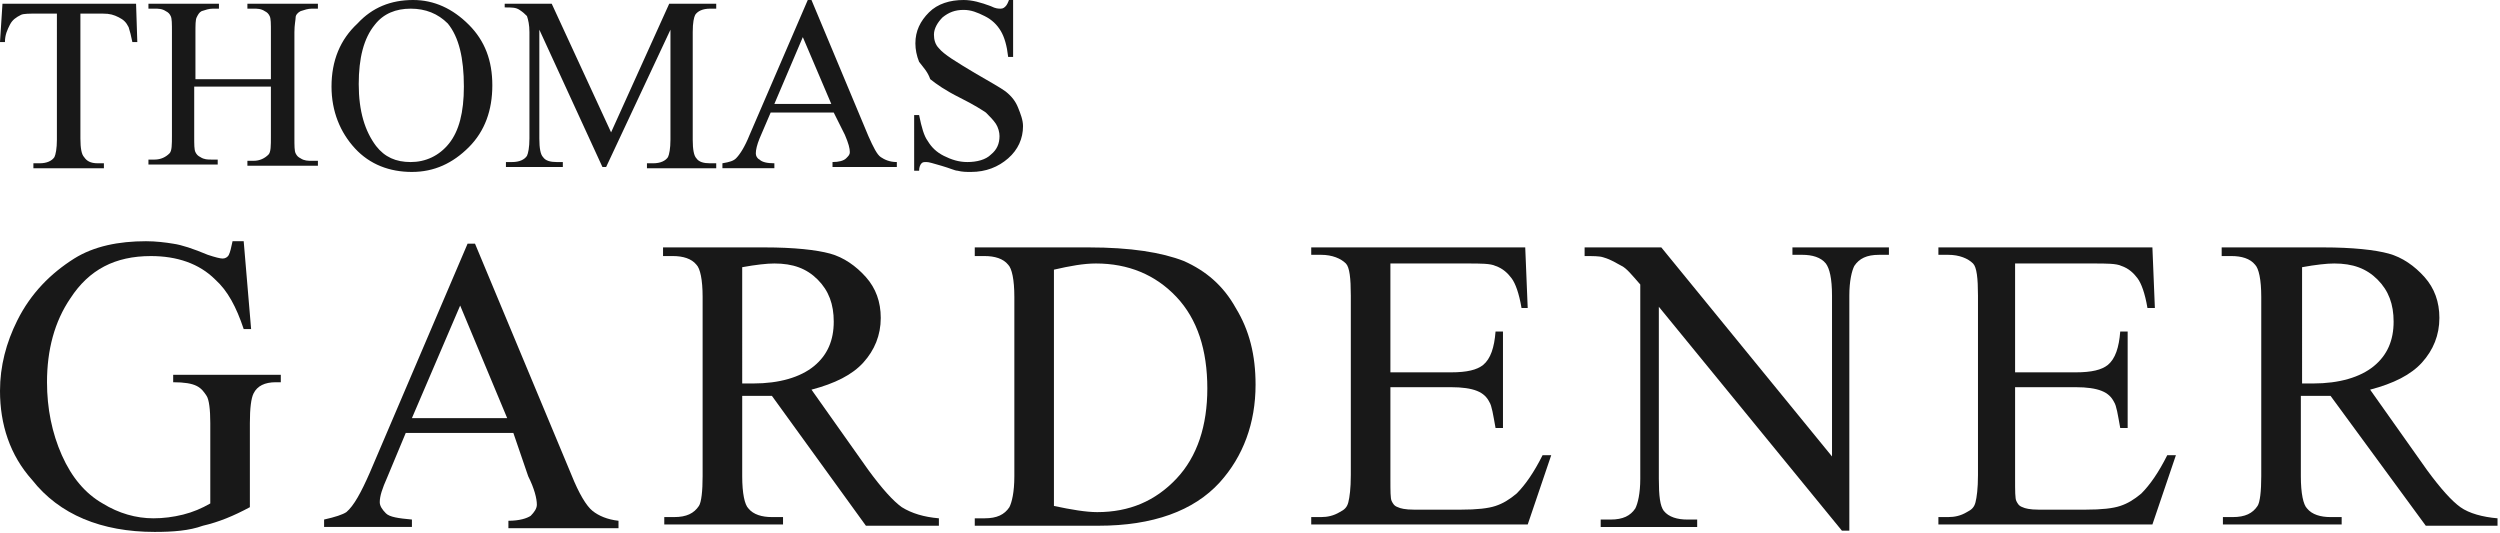
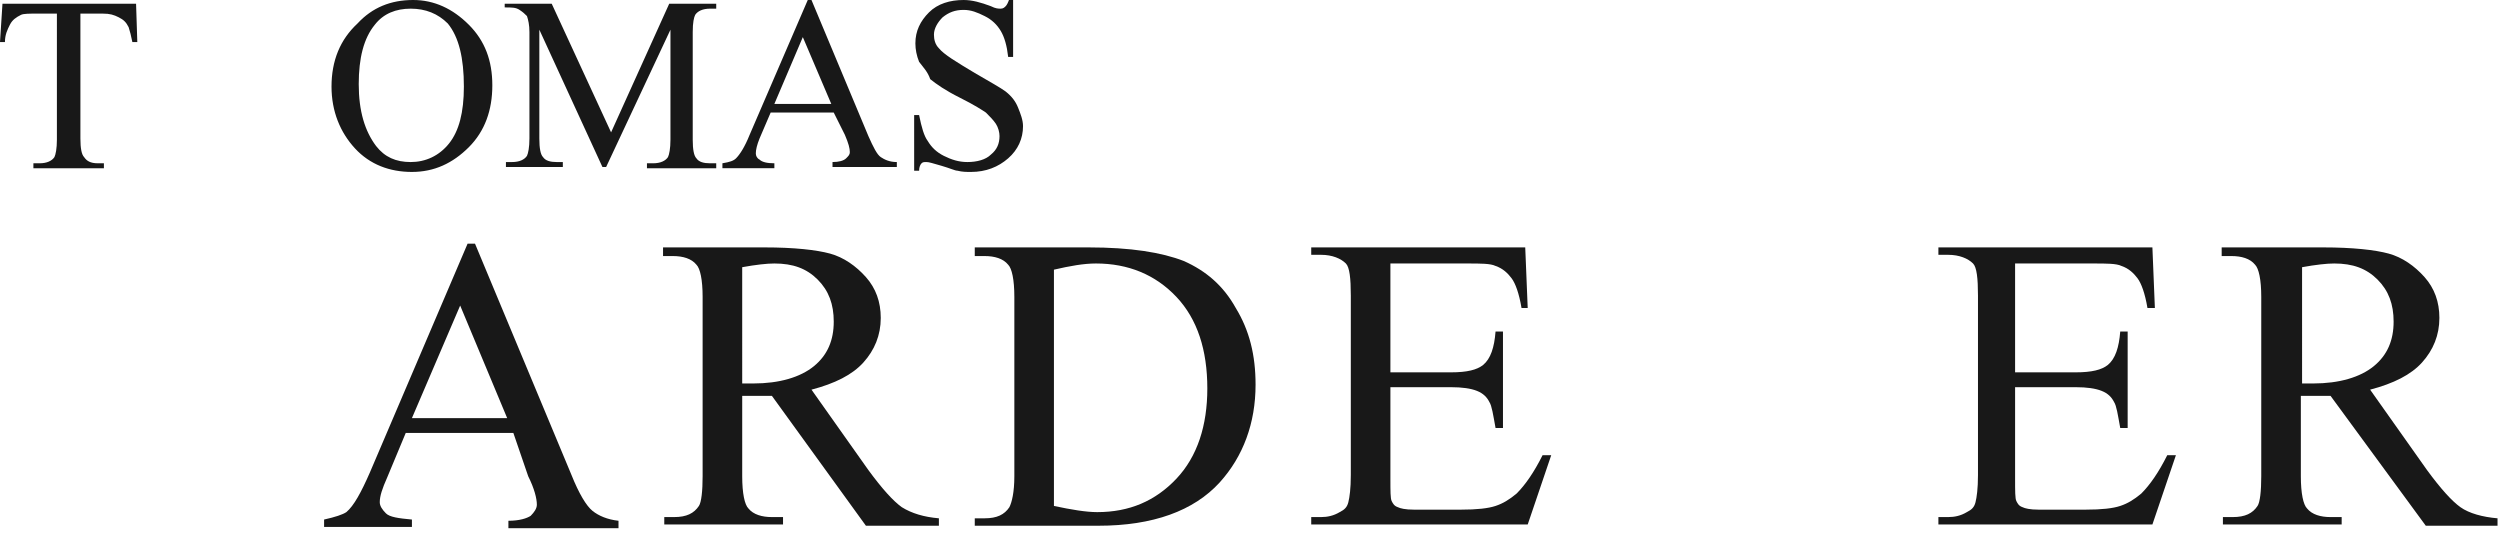
<svg xmlns="http://www.w3.org/2000/svg" version="1.1" id="Layer_1" x="0px" y="0px" viewBox="0 0 202.1 43.1" style="enable-background:new 0 0 202.1 43.1;" xml:space="preserve">
  <style type="text/css">
	.st0{enable-background:new    ;}
	.st1{fill:#181818;}
</style>
  <g>
    <g class="st0">
      <path class="st1" d="M11,0.3l0.1,3.1h-0.4c-0.1-0.5-0.2-0.9-0.3-1.2C10.2,1.8,10,1.6,9.6,1.4S8.9,1.1,8.3,1.1H6.5v10.1    c0,0.8,0.1,1.3,0.3,1.5C7,13,7.3,13.2,7.9,13.2h0.5v0.4H2.7v-0.4h0.5c0.6,0,1-0.2,1.2-0.5c0.1-0.2,0.2-0.7,0.2-1.4V1.1H3    c-0.6,0-1.1,0-1.3,0.1C1.3,1.4,1,1.6,0.8,2S0.4,2.8,0.4,3.4H0l0.2-3.1H11z" />
-       <path class="st1" d="M15.7,6.4h6.2V2.6c0-0.7,0-1.1-0.1-1.3c-0.1-0.2-0.2-0.3-0.4-0.4c-0.3-0.2-0.6-0.2-0.9-0.2H20V0.3h5.7v0.4    h-0.5c-0.3,0-0.6,0.1-0.9,0.2c-0.2,0.1-0.4,0.3-0.4,0.5S23.8,2,23.8,2.6v8.5c0,0.7,0,1.1,0.1,1.3c0.1,0.2,0.2,0.3,0.4,0.4    c0.3,0.2,0.6,0.2,0.9,0.2h0.5v0.4H20v-0.4h0.5c0.5,0,0.9-0.2,1.2-0.5c0.2-0.2,0.2-0.7,0.2-1.5v-4h-6.2v4c0,0.7,0,1.1,0.1,1.3    c0.1,0.2,0.2,0.3,0.4,0.4c0.3,0.2,0.6,0.2,0.9,0.2h0.5v0.4H12v-0.4h0.5c0.5,0,0.9-0.2,1.2-0.5c0.2-0.2,0.2-0.7,0.2-1.5V2.6    c0-0.7,0-1.1-0.1-1.3c-0.1-0.2-0.2-0.3-0.4-0.4c-0.3-0.2-0.6-0.2-0.9-0.2H12V0.3h5.7v0.4h-0.5c-0.3,0-0.6,0.1-0.9,0.2    c-0.2,0.1-0.3,0.3-0.4,0.5c-0.1,0.2-0.1,0.6-0.1,1.3V6.4z" />
      <path class="st1" d="M33.4,0c1.7,0,3.2,0.7,4.5,2s1.9,2.9,1.9,4.9c0,2-0.6,3.7-1.9,5s-2.8,2-4.6,2c-1.8,0-3.4-0.6-4.6-1.9    c-1.2-1.3-1.9-3-1.9-5c0-2.1,0.7-3.8,2.1-5.1C30.1,0.6,31.6,0,33.4,0z M33.2,0.7C32,0.7,31,1.1,30.3,2C29.4,3.1,29,4.7,29,6.8    c0,2.2,0.5,3.8,1.4,5c0.7,0.9,1.6,1.3,2.8,1.3c1.2,0,2.3-0.5,3.1-1.5c0.8-1,1.2-2.5,1.2-4.6c0-2.3-0.4-4-1.3-5.1    C35.4,1.1,34.4,0.7,33.2,0.7z" />
      <path class="st1" d="M48.7,13.5L43.6,2.4v8.8c0,0.8,0.1,1.3,0.3,1.5c0.2,0.3,0.6,0.4,1.1,0.4h0.5v0.4h-4.6v-0.4h0.5    c0.6,0,1-0.2,1.2-0.5c0.1-0.2,0.2-0.7,0.2-1.4V2.6c0-0.6-0.1-1-0.2-1.3C42.4,1.1,42.3,1,42,0.8s-0.6-0.2-1.2-0.2V0.3h3.8l4.8,10.4    l4.7-10.4h3.8v0.4h-0.5c-0.6,0-1,0.2-1.2,0.5C56.1,1.4,56,1.8,56,2.6v8.7c0,0.8,0.1,1.3,0.3,1.5c0.2,0.3,0.6,0.4,1.1,0.4h0.5v0.4    h-5.6v-0.4h0.5c0.6,0,1-0.2,1.2-0.5c0.1-0.2,0.2-0.7,0.2-1.4V2.4L49,13.5H48.7z" />
      <path class="st1" d="M67.4,9.1h-5.1l-0.9,2.1c-0.2,0.5-0.3,0.9-0.3,1.2c0,0.2,0.1,0.4,0.3,0.5c0.2,0.2,0.6,0.3,1.2,0.3v0.4h-4.2    v-0.4c0.6-0.1,0.9-0.2,1.1-0.4c0.3-0.3,0.7-0.9,1.1-1.9L65.3,0h0.3l4.6,11c0.4,0.9,0.7,1.5,1,1.7s0.7,0.4,1.3,0.4v0.4h-5.2v-0.4    c0.5,0,0.9-0.1,1.1-0.3s0.3-0.3,0.3-0.5c0-0.3-0.1-0.7-0.4-1.4L67.4,9.1z M67.2,8.4L64.9,3l-2.3,5.4H67.2z" />
      <path class="st1" d="M81.9,0v4.6h-0.4c-0.1-0.9-0.3-1.6-0.6-2.1s-0.7-0.9-1.3-1.2c-0.6-0.3-1.1-0.5-1.7-0.5    c-0.7,0-1.2,0.2-1.7,0.6c-0.4,0.4-0.7,0.9-0.7,1.4c0,0.4,0.1,0.8,0.4,1.1c0.4,0.5,1.4,1.1,2.9,2c1.2,0.7,2.1,1.2,2.5,1.5    c0.5,0.4,0.8,0.8,1,1.3c0.2,0.5,0.4,1,0.4,1.5c0,1-0.4,1.9-1.2,2.6c-0.8,0.7-1.8,1.1-3,1.1c-0.4,0-0.7,0-1.1-0.1    c-0.2,0-0.6-0.2-1.3-0.4s-1-0.3-1.2-0.3c-0.2,0-0.3,0-0.4,0.1c-0.1,0.1-0.2,0.3-0.2,0.6h-0.4V9.3h0.4c0.2,1,0.4,1.7,0.7,2.1    c0.3,0.5,0.7,0.9,1.3,1.2c0.6,0.3,1.2,0.5,1.9,0.5c0.8,0,1.5-0.2,1.9-0.6c0.5-0.4,0.7-0.9,0.7-1.5c0-0.3-0.1-0.7-0.3-1    c-0.2-0.3-0.5-0.6-0.8-0.9c-0.3-0.2-0.9-0.6-2.1-1.2s-1.9-1.1-2.4-1.5C75,5.8,74.6,5.4,74.3,5C74.1,4.5,74,4,74,3.5    c0-1,0.4-1.8,1.1-2.5c0.7-0.7,1.7-1,2.8-1c0.7,0,1.4,0.2,2.2,0.5c0.4,0.2,0.6,0.2,0.8,0.2c0.2,0,0.3-0.1,0.4-0.2s0.2-0.3,0.3-0.6    H81.9z" />
    </g>
    <g class="st0">
-       <path class="st1" d="M19.7,19.5l0.6,7.1h-0.6c-0.6-1.8-1.3-3.1-2.3-4c-1.3-1.3-3.1-1.9-5.2-1.9c-2.9,0-5,1.1-6.5,3.4    c-1.3,1.9-1.9,4.2-1.9,6.8c0,2.1,0.4,4.1,1.2,5.9s1.9,3.1,3.3,3.9c1.3,0.8,2.7,1.2,4.1,1.2c0.8,0,1.6-0.1,2.4-0.3    c0.8-0.2,1.5-0.5,2.2-0.9v-6.5c0-1.1-0.1-1.9-0.3-2.2c-0.2-0.3-0.4-0.6-0.8-0.8c-0.4-0.2-1-0.3-1.9-0.3v-0.6h8.7v0.6h-0.4    c-0.9,0-1.5,0.3-1.8,0.9c-0.2,0.4-0.3,1.2-0.3,2.4V41c-1.3,0.7-2.5,1.2-3.8,1.5C15.3,42.9,14,43,12.5,43c-4.3,0-7.7-1.4-9.9-4.2    C0.8,36.8,0,34.3,0,31.6c0-2,0.5-3.9,1.4-5.7c1.1-2.2,2.7-3.8,4.6-5c1.6-1,3.6-1.4,5.8-1.4c0.8,0,1.6,0.1,2.2,0.2    c0.7,0.1,1.6,0.4,2.8,0.9c0.6,0.2,1,0.3,1.2,0.3c0.2,0,0.4-0.1,0.5-0.3c0.1-0.2,0.2-0.6,0.3-1.1H19.7z" />
      <path class="st1" d="M41.5,35h-8.7l-1.5,3.6c-0.4,0.9-0.6,1.5-0.6,2c0,0.3,0.2,0.6,0.5,0.9c0.3,0.3,1,0.4,2.1,0.5v0.6h-7.1v-0.6    c0.9-0.2,1.5-0.4,1.8-0.6c0.6-0.5,1.2-1.6,1.9-3.2l7.9-18.5h0.6l7.8,18.7c0.6,1.5,1.2,2.5,1.7,2.9c0.5,0.4,1.2,0.7,2.1,0.8v0.6    h-8.9v-0.6c0.9,0,1.5-0.2,1.8-0.4c0.3-0.3,0.5-0.6,0.5-0.9c0-0.5-0.2-1.3-0.7-2.3L41.5,35z M41,33.8l-3.8-9.1l-3.9,9.1H41z" />
      <path class="st1" d="M76,42.5h-6L62.4,32c-0.6,0-1,0-1.4,0c-0.1,0-0.3,0-0.5,0c-0.2,0-0.3,0-0.5,0v6.5c0,1.4,0.2,2.3,0.5,2.6    c0.4,0.5,1.1,0.7,1.9,0.7h0.9v0.6h-9.6v-0.6h0.8c1,0,1.6-0.3,2-0.9c0.2-0.3,0.3-1.2,0.3-2.4V24c0-1.4-0.2-2.3-0.5-2.6    c-0.4-0.5-1.1-0.7-1.9-0.7h-0.8V20h8.2c2.4,0,4.2,0.2,5.3,0.5c1.1,0.3,2.1,1,2.9,1.9c0.8,0.9,1.2,2,1.2,3.3c0,1.4-0.5,2.6-1.4,3.6    c-0.9,1-2.3,1.7-4.2,2.2l4.6,6.5c1.1,1.5,2,2.5,2.7,3c0.8,0.5,1.8,0.8,3,0.9V42.5z M60,31c0.2,0,0.4,0,0.5,0c0.2,0,0.3,0,0.4,0    c2.1,0,3.8-0.5,4.9-1.4c1.1-0.9,1.6-2.1,1.6-3.6c0-1.4-0.4-2.5-1.3-3.4c-0.9-0.9-2-1.3-3.5-1.3c-0.6,0-1.5,0.1-2.6,0.3V31z" />
      <path class="st1" d="M78.8,42.5v-0.6h0.8c1,0,1.6-0.3,2-0.9c0.2-0.4,0.4-1.2,0.4-2.5V24c0-1.4-0.2-2.3-0.5-2.6    c-0.4-0.5-1.1-0.7-1.9-0.7h-0.8V20H88c3.4,0,5.9,0.4,7.7,1.1c1.8,0.8,3.2,2,4.2,3.8c1.1,1.8,1.6,3.8,1.6,6.2c0,3.1-1,5.8-2.9,7.9    c-2.1,2.3-5.4,3.5-9.8,3.5H78.8z M85.2,40.9c1.4,0.3,2.6,0.5,3.5,0.5c2.6,0,4.7-0.9,6.4-2.7c1.7-1.8,2.5-4.3,2.5-7.3    c0-3.1-0.8-5.6-2.5-7.4c-1.7-1.8-3.9-2.7-6.5-2.7c-1,0-2.1,0.2-3.4,0.5V40.9z" />
      <path class="st1" d="M112.4,21.2v8.9h4.9c1.3,0,2.1-0.2,2.6-0.6c0.6-0.5,0.9-1.4,1-2.7h0.6v7.8h-0.6c-0.2-1.1-0.3-1.8-0.5-2.1    c-0.2-0.4-0.5-0.7-1-0.9c-0.5-0.2-1.2-0.3-2.1-0.3h-4.9v7.4c0,1,0,1.6,0.1,1.8c0.1,0.2,0.2,0.4,0.5,0.5c0.2,0.1,0.6,0.2,1.3,0.2    h3.8c1.3,0,2.2-0.1,2.8-0.3c0.6-0.2,1.1-0.5,1.7-1c0.7-0.7,1.4-1.7,2.1-3.1h0.7l-1.9,5.6H106v-0.6h0.8c0.5,0,1-0.1,1.5-0.4    c0.4-0.2,0.6-0.4,0.7-0.8c0.1-0.4,0.2-1.1,0.2-2.2V23.9c0-1.4-0.1-2.3-0.4-2.6c-0.4-0.4-1.1-0.7-2-0.7H106V20h17.3l0.2,4.9H123    c-0.2-1.2-0.5-2-0.8-2.4c-0.3-0.4-0.7-0.8-1.3-1c-0.4-0.2-1.2-0.2-2.3-0.2H112.4z" />
-       <path class="st1" d="M128.2,20h6.1l13.8,16.9v-13c0-1.4-0.2-2.2-0.5-2.6c-0.4-0.5-1.1-0.7-1.9-0.7h-0.8V20h7.8v0.6h-0.8    c-1,0-1.6,0.3-2,0.9c-0.2,0.4-0.4,1.2-0.4,2.4v19h-0.6l-14.8-18.1v13.9c0,1.4,0.1,2.2,0.4,2.6c0.4,0.5,1.1,0.7,1.9,0.7h0.8v0.6    h-7.8v-0.6h0.8c1,0,1.6-0.3,2-0.9c0.2-0.4,0.4-1.2,0.4-2.4V23c-0.7-0.8-1.1-1.3-1.5-1.5s-0.8-0.5-1.5-0.7    c-0.3-0.1-0.8-0.1-1.5-0.1V20z" />
      <path class="st1" d="M162.9,21.2v8.9h4.9c1.3,0,2.1-0.2,2.6-0.6c0.6-0.5,0.9-1.4,1-2.7h0.6v7.8h-0.6c-0.2-1.1-0.3-1.8-0.5-2.1    c-0.2-0.4-0.5-0.7-1-0.9c-0.5-0.2-1.2-0.3-2.1-0.3h-4.9v7.4c0,1,0,1.6,0.1,1.8c0.1,0.2,0.2,0.4,0.5,0.5c0.2,0.1,0.6,0.2,1.3,0.2    h3.8c1.3,0,2.2-0.1,2.8-0.3c0.6-0.2,1.1-0.5,1.7-1c0.7-0.7,1.4-1.7,2.1-3.1h0.7l-1.9,5.6h-17.3v-0.6h0.8c0.5,0,1-0.1,1.5-0.4    c0.4-0.2,0.6-0.4,0.7-0.8s0.2-1.1,0.2-2.2V23.9c0-1.4-0.1-2.3-0.4-2.6c-0.4-0.4-1.1-0.7-2-0.7h-0.8V20h17.3l0.2,4.9h-0.6    c-0.2-1.2-0.5-2-0.8-2.4c-0.3-0.4-0.7-0.8-1.3-1c-0.4-0.2-1.2-0.2-2.3-0.2H162.9z" />
      <path class="st1" d="M202.1,42.5h-6L188.4,32c-0.6,0-1,0-1.4,0c-0.1,0-0.3,0-0.5,0c-0.2,0-0.3,0-0.5,0v6.5c0,1.4,0.2,2.3,0.5,2.6    c0.4,0.5,1.1,0.7,1.9,0.7h0.9v0.6h-9.6v-0.6h0.8c1,0,1.6-0.3,2-0.9c0.2-0.3,0.3-1.2,0.3-2.4V24c0-1.4-0.2-2.3-0.5-2.6    c-0.4-0.5-1.1-0.7-1.9-0.7h-0.8V20h8.2c2.4,0,4.2,0.2,5.3,0.5c1.1,0.3,2.1,1,2.9,1.9c0.8,0.9,1.2,2,1.2,3.3c0,1.4-0.5,2.6-1.4,3.6    c-0.9,1-2.3,1.7-4.2,2.2l4.6,6.5c1.1,1.5,2,2.5,2.7,3s1.8,0.8,3,0.9V42.5z M186.1,31c0.2,0,0.4,0,0.5,0c0.2,0,0.3,0,0.4,0    c2.1,0,3.8-0.5,4.9-1.4c1.1-0.9,1.6-2.1,1.6-3.6c0-1.4-0.4-2.5-1.3-3.4c-0.9-0.9-2-1.3-3.5-1.3c-0.6,0-1.5,0.1-2.6,0.3V31z" />
    </g>
  </g>
</svg>